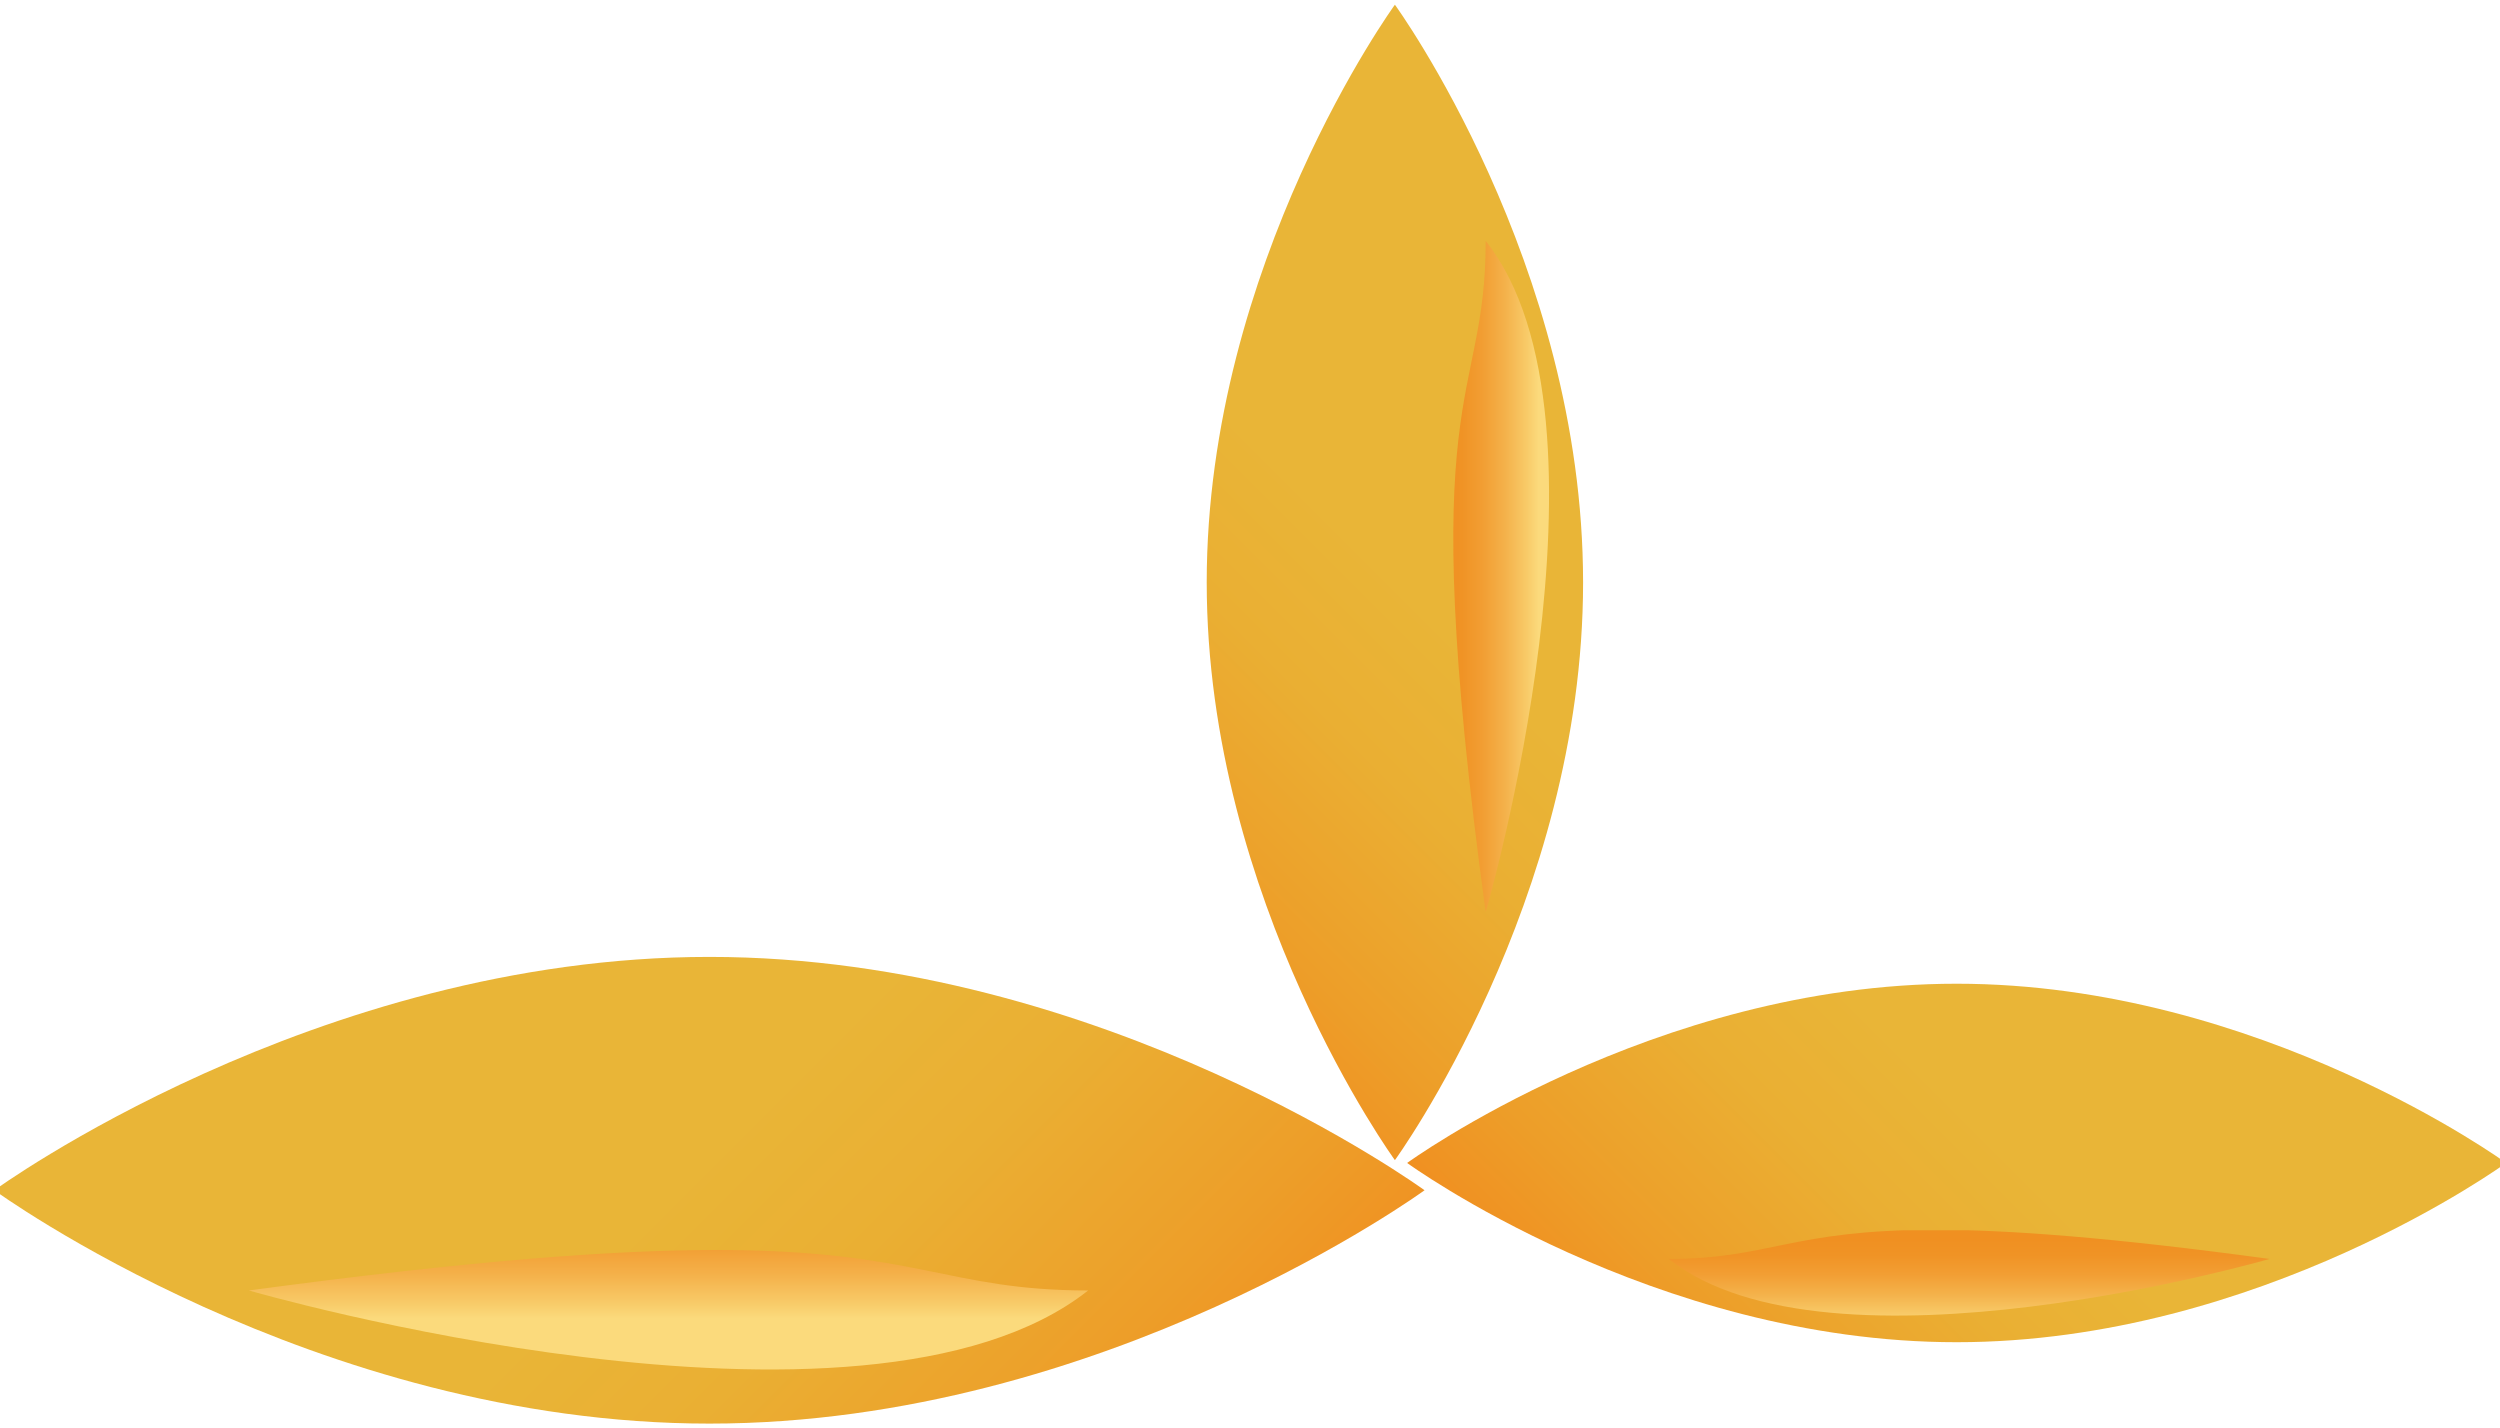
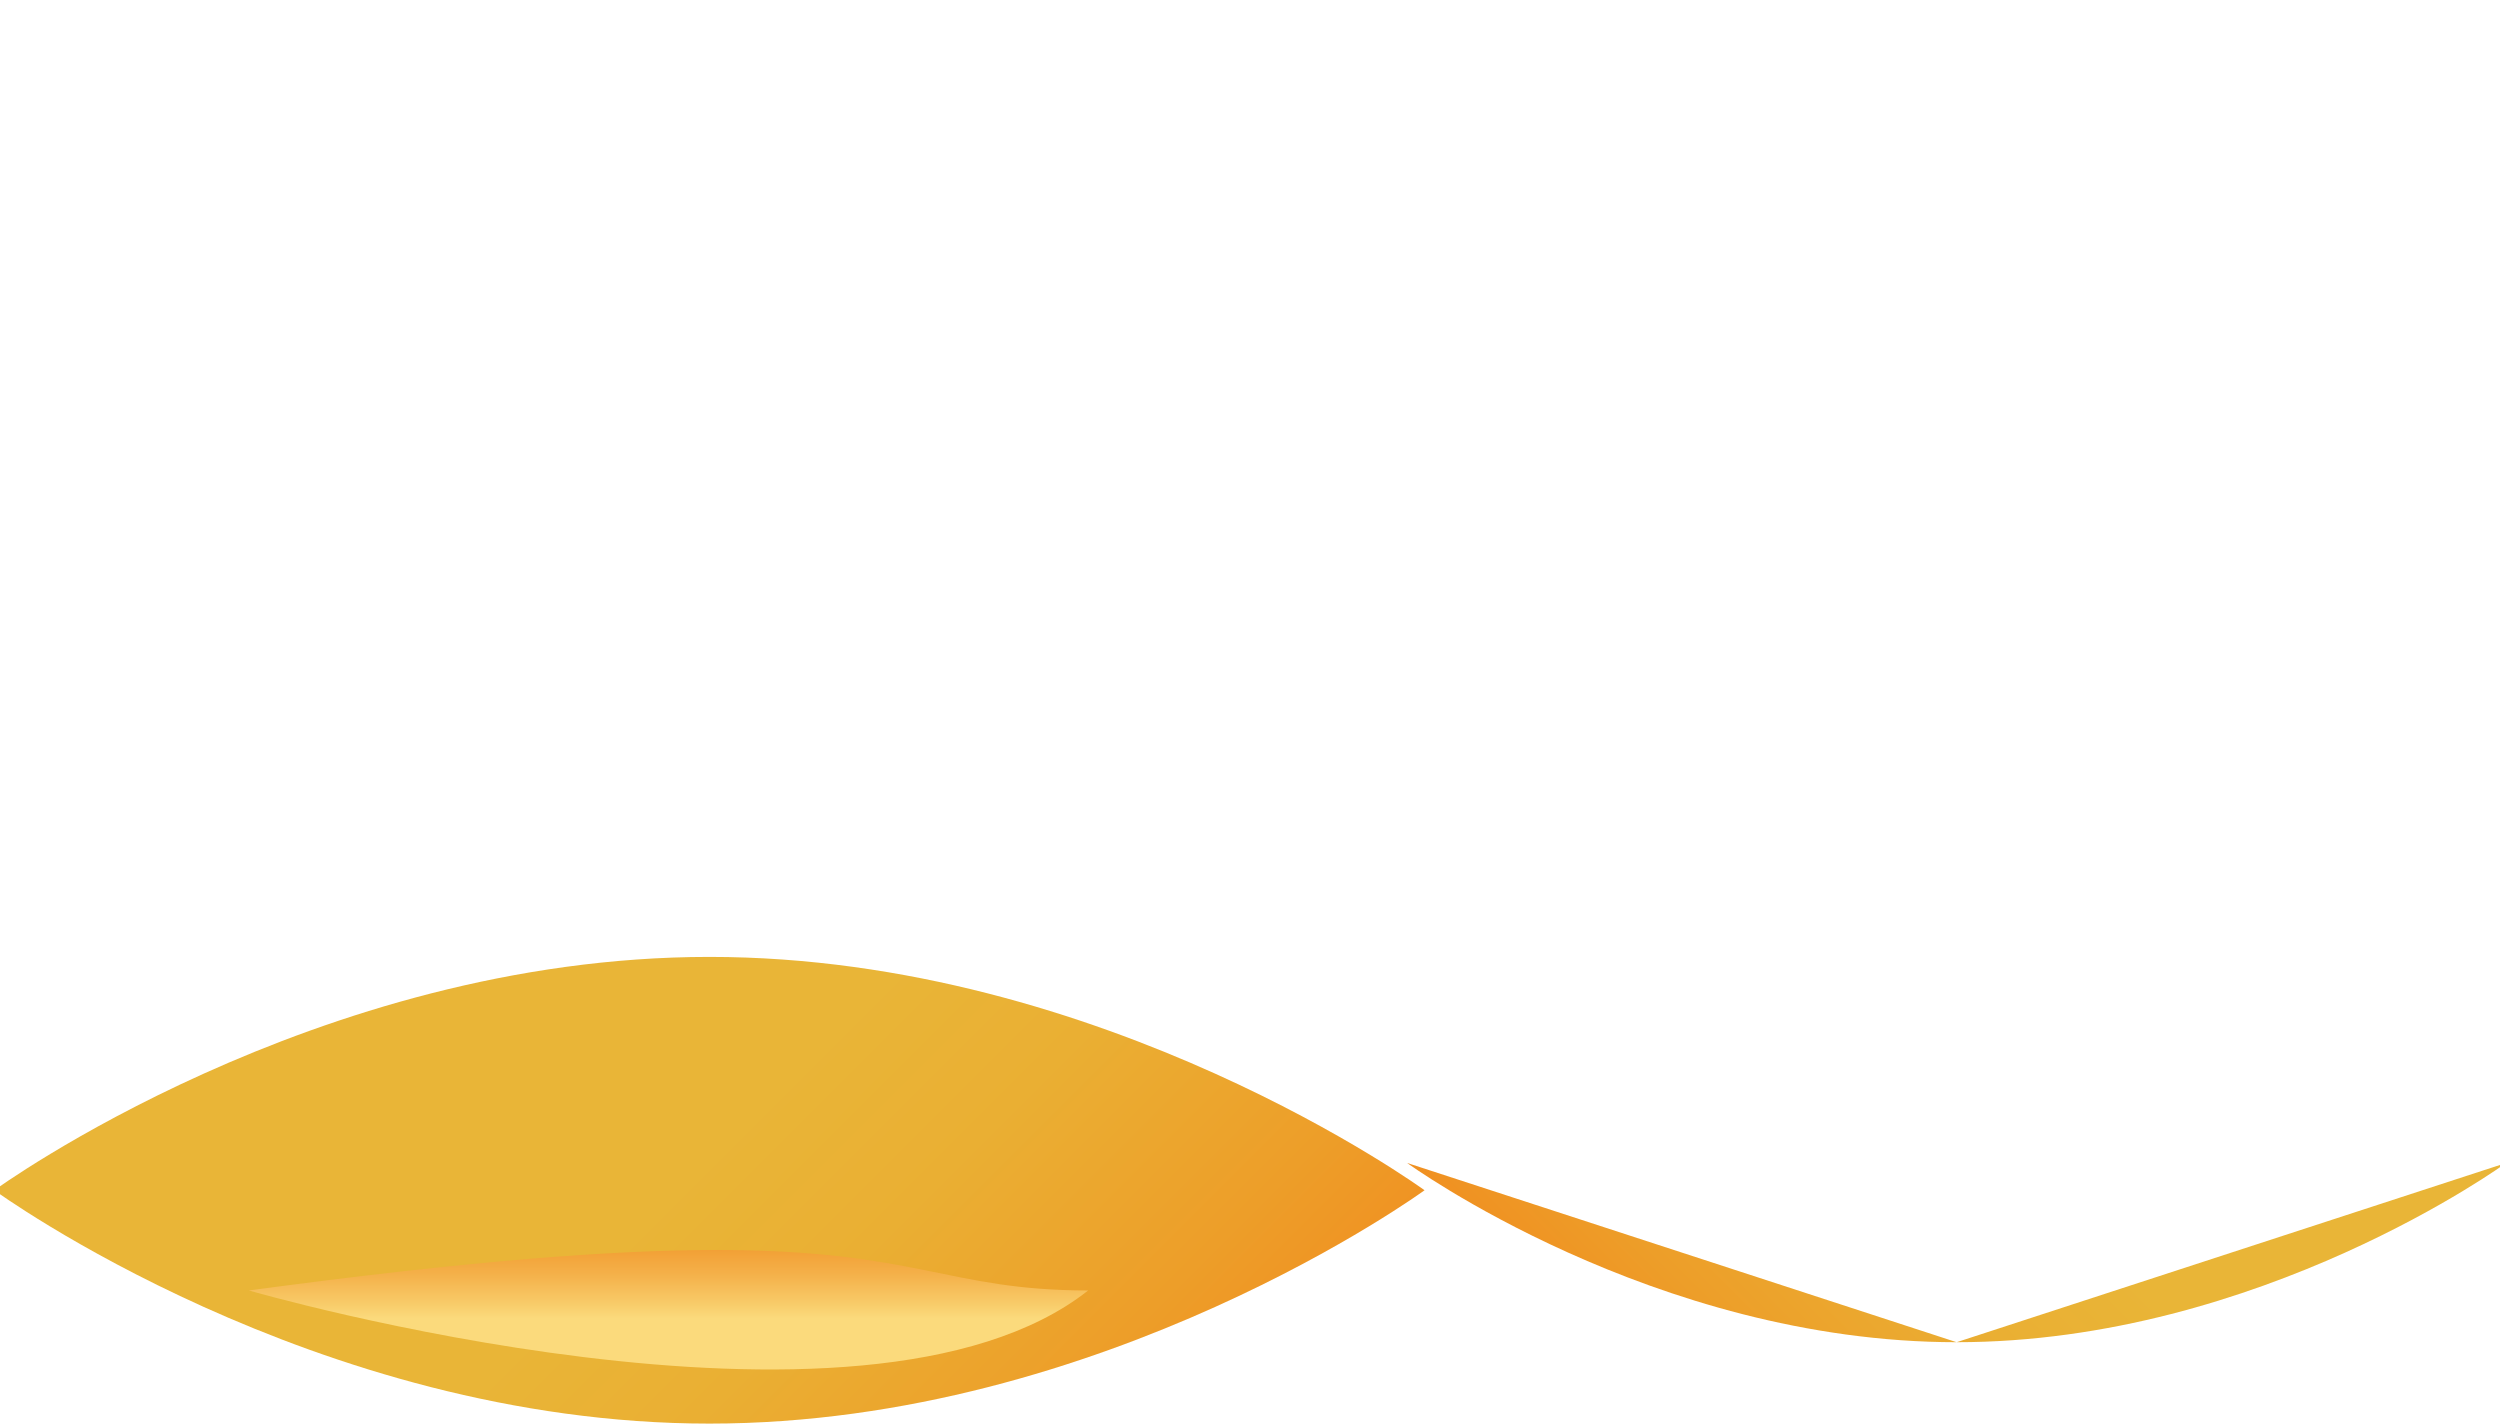
<svg xmlns="http://www.w3.org/2000/svg" xmlns:xlink="http://www.w3.org/1999/xlink" id="Layer_1" data-name="Layer 1" viewBox="0 0 53.14 30.36">
  <defs>
    <style>      .cls-1 {        fill: none;      }      .cls-2 {        fill: url(#linear-gradient-5);      }      .cls-3 {        fill: url(#linear-gradient-6);      }      .cls-4 {        fill: url(#linear-gradient-4);      }      .cls-5 {        fill: url(#linear-gradient-3);      }      .cls-6 {        fill: url(#linear-gradient-2);      }      .cls-7 {        fill: url(#linear-gradient);      }      .cls-8 {        clip-path: url(#clippath-1);      }      .cls-9 {        clip-path: url(#clippath-3);      }      .cls-10 {        clip-path: url(#clippath-4);      }      .cls-11 {        clip-path: url(#clippath-2);      }      .cls-12 {        clip-path: url(#clippath-5);      }      .cls-13 {        clip-path: url(#clippath);      }    </style>
    <clipPath id="clippath">
-       <path class="cls-1" d="M29.91,24.72s5.23,3.81,11.68,3.81,11.68-3.81,11.68-3.81c0,0-5.23-3.81-11.68-3.81s-11.68,3.81-11.68,3.81" />
+       <path class="cls-1" d="M29.91,24.72s5.23,3.81,11.68,3.81,11.68-3.81,11.68-3.81s-11.68,3.81-11.68,3.81" />
    </clipPath>
    <linearGradient id="linear-gradient" x1="-597.38" y1="1131.17" x2="-596.77" y2="1131.17" gradientTransform="translate(16078.92 30407.54) scale(26.86 -26.86)" gradientUnits="userSpaceOnUse">
      <stop offset="0" stop-color="#f09021" />
      <stop offset=".15" stop-color="#ed9e29" />
      <stop offset=".39" stop-color="#eaaf33" />
      <stop offset=".57" stop-color="#e9b537" />
      <stop offset="1" stop-color="#e9b537" />
    </linearGradient>
    <clipPath id="clippath-1">
      <path class="cls-1" d="M-.12,25.3s6.8,4.96,15.2,4.96,15.2-4.96,15.2-4.96c0,0-6.81-4.96-15.2-4.96S-.12,25.3-.12,25.3" />
    </clipPath>
    <linearGradient id="linear-gradient-2" x1="-579.81" y1="1124.69" x2="-579.2" y2="1124.69" gradientTransform="translate(-39291.05 -20227.46) rotate(-90) scale(34.95)" xlink:href="#linear-gradient" />
    <clipPath id="clippath-2">
-       <path class="cls-1" d="M25.65,12.38c0,6.78,4,12.28,4,12.28,0,0,4-5.5,4-12.28S29.65.1,29.65.1c0,0-4,5.5-4,12.28" />
-     </clipPath>
+       </clipPath>
    <linearGradient id="linear-gradient-3" x1="-595.87" y1="1164.59" x2="-595.26" y2="1164.59" gradientTransform="translate(16853.23 -32884.93) scale(28.25)" xlink:href="#linear-gradient" />
    <clipPath id="clippath-3">
-       <path class="cls-1" d="M31.58,19.39s3.03-10.44,0-14.27c0,3.59-1.55,2.93,0,14.27" />
-     </clipPath>
+       </clipPath>
    <linearGradient id="linear-gradient-4" x1="-644.86" y1="871.19" x2="-644.25" y2="871.19" gradientTransform="translate(2165.18 2895.59) scale(3.31 -3.31)" gradientUnits="userSpaceOnUse">
      <stop offset="0" stop-color="#f09021" />
      <stop offset=".19" stop-color="#f09325" />
      <stop offset=".41" stop-color="#f29e33" />
      <stop offset=".64" stop-color="#f4b14a" />
      <stop offset=".88" stop-color="#f8cb69" />
      <stop offset="1" stop-color="#fbda7c" />
    </linearGradient>
    <clipPath id="clippath-4">
-       <path class="cls-1" d="M35.47,26.76c3.43,2.71,12.77,0,12.77,0-3.38-.46-5.57-.62-7.11-.62-3.07,0-3.52.62-5.66.62" />
-     </clipPath>
+       </clipPath>
    <linearGradient id="linear-gradient-5" x1="-260.06" y1="1237.84" x2="-259.44" y2="1237.84" gradientTransform="translate(3706.88 796.13) rotate(90) scale(2.96)" xlink:href="#linear-gradient-4" />
    <clipPath id="clippath-5">
      <path class="cls-1" d="M5.29,27.43s13.05,3.78,17.84,0c-2.99,0-3.62-.86-7.91-.86-2.14,0-5.2.22-9.93.86" />
    </clipPath>
    <linearGradient id="linear-gradient-6" x1="-347.28" y1="1088.06" x2="-346.66" y2="1088.06" gradientTransform="translate(-4486.83 1463.16) rotate(90) scale(4.14 -4.14)" xlink:href="#linear-gradient-4" />
  </defs>
  <g class="cls-13">
    <rect class="cls-7" x="30.64" y="13.77" width="21.9" height="21.9" transform="translate(-5.3 36.65) rotate(-45)" />
  </g>
  <g class="cls-8">
    <rect class="cls-6" x=".83" y="11.05" width="28.5" height="28.5" transform="translate(-13.48 18.08) rotate(-45)" />
  </g>
  <g class="cls-11">
    <rect class="cls-5" x="18.14" y=".87" width="23.03" height="23.03" transform="translate(-.07 24.59) rotate(-45)" />
  </g>
  <g class="cls-9">
-     <rect class="cls-4" x="30.03" y="5.11" width="4.58" height="14.27" />
-   </g>
+     </g>
  <g class="cls-10">
    <rect class="cls-2" x="35.47" y="26.15" width="12.77" height="3.33" />
  </g>
  <g class="cls-12">
    <rect class="cls-3" x="5.29" y="26.56" width="17.84" height="4.64" />
  </g>
</svg>